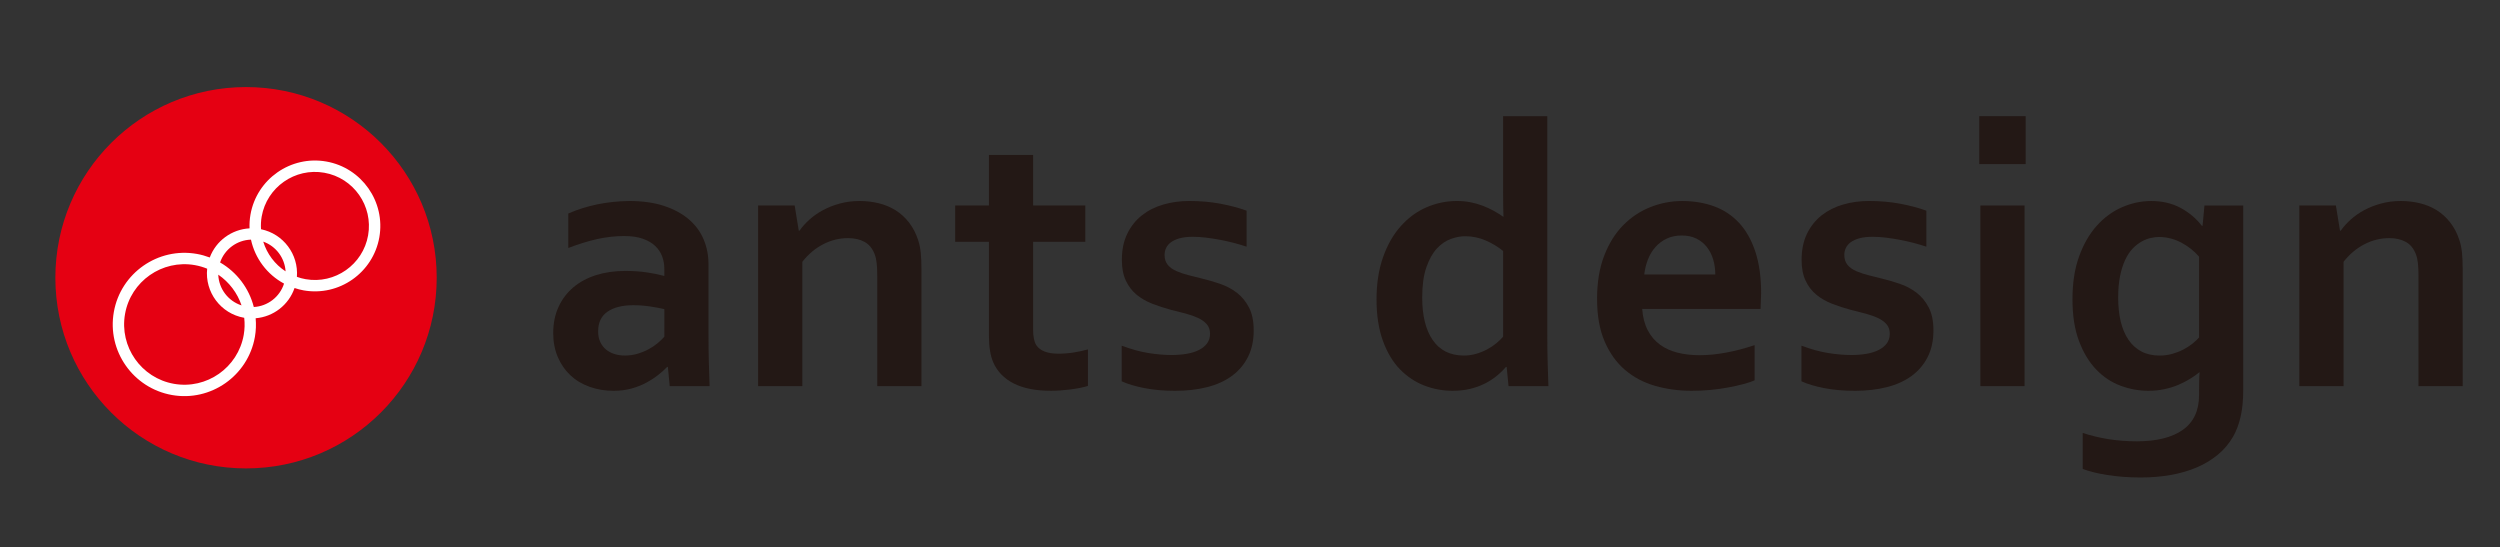
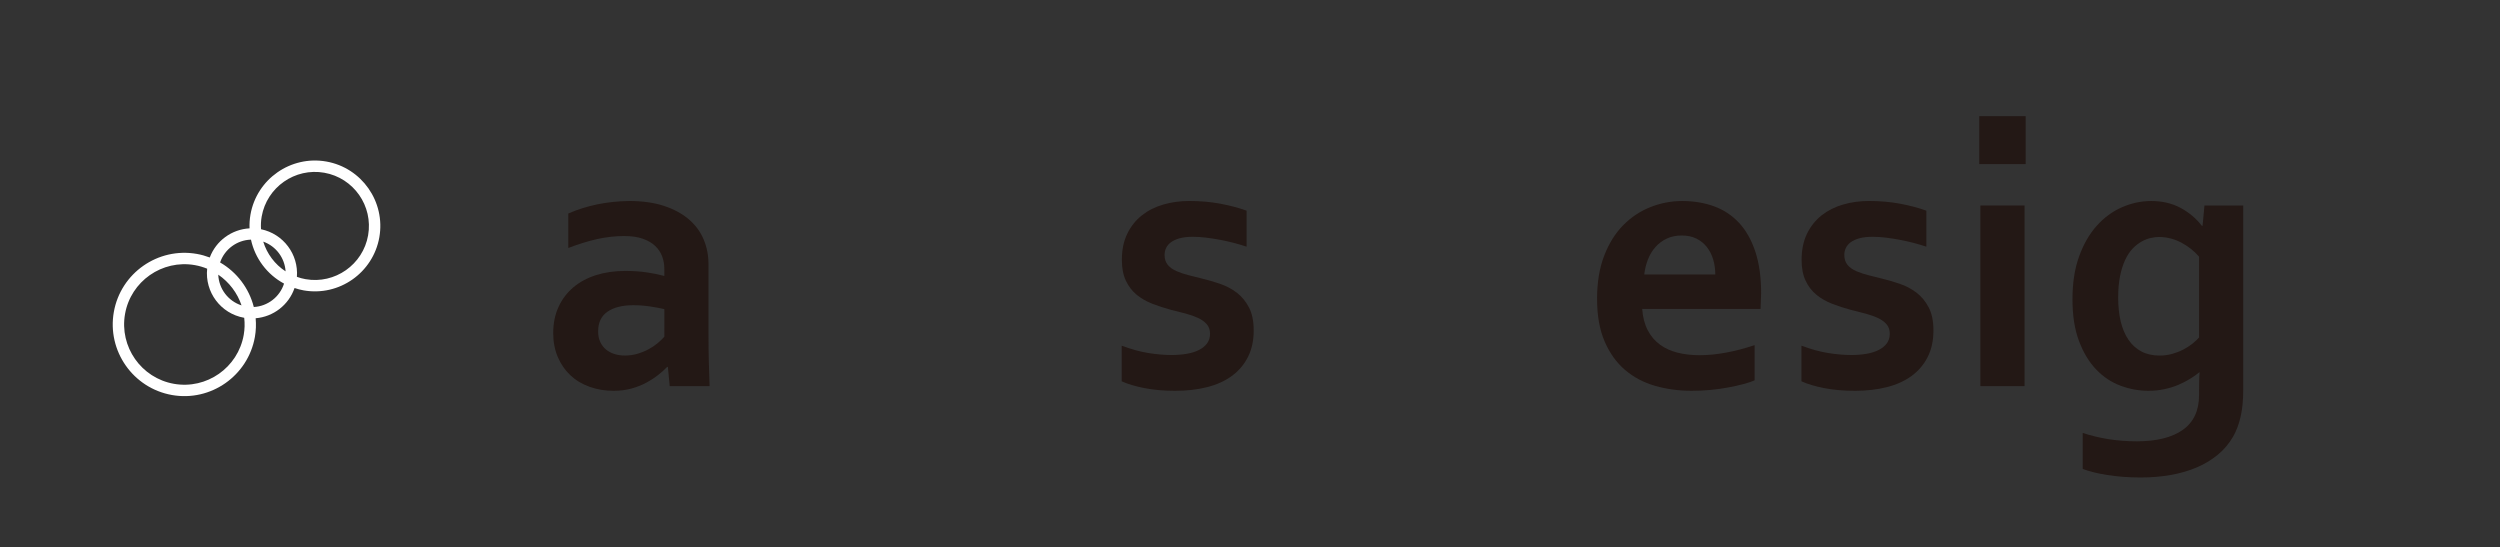
<svg xmlns="http://www.w3.org/2000/svg" version="1.1" id="レイヤー_1" x="0px" y="0px" width="201px" height="44px" viewBox="0 0 201 44" enable-background="new 0 0 201 44" xml:space="preserve">
  <rect x="0" y="0" width="201" height="44" fill="#333333" stroke="none" />
  <g>
    <g>
      <path fill="#231815" d="M53.697,29.501h-0.059c-0.2,0.211-0.441,0.425-0.719,0.645c-0.281,0.221-0.6,0.428-0.961,0.622    c-0.359,0.195-0.76,0.353-1.197,0.473c-0.441,0.119-0.916,0.18-1.426,0.18c-0.689,0-1.333-0.107-1.934-0.322    c-0.6-0.215-1.115-0.524-1.544-0.929c-0.43-0.405-0.767-0.895-1.013-1.47c-0.244-0.574-0.366-1.217-0.366-1.926    c0-0.779,0.142-1.479,0.428-2.099c0.284-0.62,0.683-1.145,1.192-1.574c0.509-0.43,1.117-0.757,1.826-0.981    c0.711-0.226,1.494-0.337,2.354-0.337c0.63,0,1.21,0.039,1.739,0.119s0.994,0.175,1.394,0.285v-0.585    c0-0.34-0.058-0.667-0.172-0.981c-0.116-0.314-0.3-0.595-0.555-0.84c-0.255-0.244-0.587-0.439-0.997-0.584    c-0.41-0.146-0.909-0.218-1.498-0.218c-0.721,0-1.439,0.08-2.158,0.239c-0.721,0.16-1.5,0.4-2.34,0.72v-2.772    c0.729-0.319,1.504-0.564,2.323-0.734s1.68-0.26,2.579-0.271c1.059,0,1.986,0.13,2.78,0.39c0.794,0.261,1.458,0.617,1.994,1.072    c0.534,0.454,0.935,0.991,1.198,1.611c0.266,0.62,0.397,1.294,0.397,2.023v5.472c0,0.959,0.009,1.783,0.03,2.474    c0.02,0.688,0.039,1.303,0.059,1.843h-3.207L53.697,29.501z M53.413,24.854c-0.339-0.08-0.729-0.152-1.169-0.218    c-0.439-0.064-0.885-0.097-1.334-0.097c-0.869,0-1.557,0.172-2.061,0.517c-0.506,0.346-0.758,0.872-0.758,1.582    c0,0.329,0.058,0.617,0.172,0.862c0.115,0.244,0.271,0.447,0.466,0.606c0.194,0.159,0.423,0.279,0.681,0.359    c0.261,0.08,0.535,0.12,0.826,0.12c0.359,0,0.699-0.047,1.019-0.143c0.319-0.095,0.614-0.215,0.884-0.359    c0.271-0.145,0.512-0.308,0.728-0.487c0.214-0.181,0.397-0.354,0.547-0.524V24.854z" />
-       <path fill="#231815" d="M64.221,18.544h0.061c0.21-0.3,0.475-0.595,0.794-0.885s0.685-0.544,1.095-0.764    c0.409-0.221,0.862-0.398,1.355-0.532c0.496-0.136,1.022-0.203,1.582-0.203c0.529,0,1.042,0.06,1.537,0.18    c0.494,0.12,0.947,0.309,1.355,0.563c0.41,0.255,0.773,0.585,1.087,0.99c0.315,0.404,0.563,0.886,0.743,1.445    c0.1,0.31,0.166,0.647,0.202,1.012c0.034,0.365,0.052,0.788,0.052,1.268v9.428h-3.553v-8.873c0-0.39-0.014-0.725-0.044-1.005    c-0.03-0.279-0.085-0.524-0.166-0.734c-0.179-0.46-0.451-0.79-0.816-0.989c-0.364-0.199-0.808-0.3-1.326-0.3    c-0.69,0-1.353,0.162-1.985,0.487c-0.636,0.324-1.198,0.797-1.687,1.416v9.998h-3.554V16.521h2.938L64.221,18.544z" />
-       <path fill="#231815" d="M87.471,31.03c-0.4,0.12-0.879,0.215-1.434,0.285c-0.555,0.069-1.07,0.104-1.551,0.104    c-1.219,0-2.217-0.197-2.99-0.592c-0.775-0.396-1.322-0.963-1.642-1.702c-0.229-0.529-0.345-1.249-0.345-2.158v-7.524h-2.713    v-2.923h2.713v-4.063h3.553v4.063h4.197v2.923h-4.197v7.061c0,0.56,0.086,0.974,0.254,1.243c0.301,0.459,0.896,0.689,1.784,0.689    c0.409,0,0.817-0.032,1.224-0.097c0.404-0.065,0.785-0.147,1.146-0.247V31.03z" />
      <path fill="#231815" d="M97.287,26.833c0-0.31-0.088-0.564-0.262-0.765c-0.175-0.199-0.408-0.367-0.697-0.502    c-0.291-0.135-0.621-0.252-0.996-0.353c-0.375-0.099-0.769-0.199-1.177-0.3c-0.521-0.14-1.019-0.302-1.499-0.487    c-0.48-0.185-0.902-0.427-1.268-0.727c-0.364-0.3-0.654-0.677-0.869-1.132c-0.215-0.454-0.322-1.012-0.322-1.671    c0-0.81,0.145-1.513,0.436-2.107c0.289-0.594,0.682-1.086,1.176-1.476s1.068-0.679,1.725-0.869    c0.654-0.19,1.346-0.285,2.074-0.285c0.891,0,1.726,0.073,2.504,0.218c0.78,0.146,1.484,0.332,2.113,0.562v2.894    c-0.33-0.11-0.676-0.212-1.041-0.308c-0.365-0.094-0.734-0.177-1.109-0.247s-0.746-0.127-1.117-0.173    c-0.369-0.045-0.719-0.066-1.049-0.066c-0.42,0-0.774,0.04-1.064,0.119c-0.29,0.08-0.523,0.188-0.703,0.322    c-0.182,0.135-0.311,0.29-0.391,0.465s-0.12,0.357-0.12,0.547c0,0.33,0.087,0.6,0.263,0.81s0.416,0.38,0.728,0.51    c0.309,0.13,0.634,0.238,0.974,0.322c0.34,0.085,0.669,0.168,0.988,0.247c0.5,0.12,1,0.266,1.5,0.436s0.949,0.407,1.35,0.712    c0.398,0.305,0.727,0.699,0.98,1.184c0.256,0.485,0.383,1.102,0.383,1.852c0,0.819-0.154,1.534-0.465,2.143    c-0.31,0.61-0.742,1.117-1.296,1.521c-0.555,0.405-1.22,0.705-1.993,0.9c-0.775,0.195-1.627,0.292-2.557,0.292    c-0.92,0-1.746-0.072-2.48-0.218c-0.734-0.145-1.342-0.326-1.822-0.547v-2.863c0.78,0.291,1.5,0.488,2.159,0.593    s1.274,0.157,1.845,0.157c0.439,0,0.848-0.032,1.229-0.098c0.381-0.064,0.706-0.167,0.981-0.308    c0.274-0.14,0.493-0.316,0.652-0.531C97.207,27.39,97.287,27.133,97.287,26.833z" />
-       <path fill="#231815" d="M110.673,24.075c0-1.27,0.174-2.401,0.524-3.396c0.35-0.994,0.826-1.828,1.432-2.503    c0.604-0.676,1.296-1.18,2.076-1.515c0.779-0.335,1.588-0.502,2.428-0.502c0.389,0,0.76,0.035,1.108,0.105    c0.351,0.07,0.681,0.165,0.989,0.284c0.311,0.12,0.6,0.255,0.871,0.405c0.269,0.149,0.52,0.306,0.748,0.465h0.03    c-0.01-0.2-0.018-0.482-0.022-0.848c-0.004-0.364-0.008-0.762-0.008-1.191V9.34h3.553v17.389c0,0.959,0.01,1.783,0.031,2.474    c0.02,0.688,0.039,1.303,0.059,1.843h-3.207l-0.15-1.544h-0.06c-0.209,0.25-0.462,0.495-0.757,0.734    c-0.295,0.24-0.621,0.447-0.974,0.622c-0.356,0.175-0.745,0.313-1.171,0.413c-0.424,0.1-0.886,0.149-1.386,0.149    c-0.79,0-1.546-0.141-2.271-0.421c-0.724-0.278-1.374-0.711-1.948-1.295c-0.574-0.585-1.034-1.35-1.379-2.294    C110.846,26.467,110.673,25.354,110.673,24.075z M117.673,28.587c0.349,0,0.682-0.045,0.995-0.135    c0.316-0.09,0.613-0.21,0.893-0.359c0.281-0.15,0.527-0.315,0.743-0.495c0.214-0.181,0.397-0.354,0.546-0.524v-6.896    c-0.418-0.34-0.889-0.621-1.408-0.847s-1.068-0.338-1.649-0.338c-0.37,0-0.757,0.075-1.162,0.225    c-0.404,0.15-0.774,0.404-1.108,0.765s-0.615,0.86-0.84,1.499c-0.225,0.64-0.337,1.454-0.337,2.443    c0,1.459,0.282,2.599,0.847,3.418S116.582,28.577,117.673,28.587z" />
      <path fill="#231815" d="M136.633,28.558c0.691,0,1.41-0.07,2.16-0.211c0.749-0.141,1.508-0.339,2.277-0.6v2.833    c-0.459,0.201-1.163,0.391-2.113,0.57c-0.949,0.18-1.934,0.27-2.953,0.27c-1.029,0-2.006-0.133-2.93-0.397    s-1.732-0.691-2.422-1.281c-0.688-0.589-1.236-1.354-1.641-2.293c-0.404-0.939-0.607-2.079-0.607-3.418    c0-1.319,0.189-2.474,0.57-3.463c0.379-0.989,0.889-1.809,1.529-2.458c0.639-0.649,1.371-1.137,2.195-1.461    c0.824-0.325,1.676-0.488,2.556-0.488c0.919,0,1.767,0.141,2.541,0.42s1.444,0.72,2.009,1.319    c0.564,0.599,1.004,1.371,1.319,2.315c0.313,0.944,0.472,2.062,0.472,3.351c-0.01,0.5-0.025,0.925-0.045,1.274h-9.518    c0.049,0.669,0.199,1.241,0.449,1.716s0.576,0.859,0.98,1.154c0.406,0.295,0.879,0.51,1.418,0.645S136.004,28.558,136.633,28.558z     M135.211,18.934c-0.449,0-0.85,0.082-1.199,0.247s-0.652,0.39-0.908,0.675c-0.254,0.285-0.457,0.617-0.607,0.997    c-0.148,0.38-0.25,0.784-0.299,1.214h5.711c0-0.43-0.058-0.834-0.172-1.214c-0.115-0.38-0.285-0.712-0.511-0.997    c-0.224-0.285-0.505-0.51-0.839-0.675C136.051,19.016,135.659,18.934,135.211,18.934z" />
      <path fill="#231815" d="M151.938,26.833c0-0.31-0.088-0.564-0.262-0.765c-0.176-0.199-0.406-0.367-0.697-0.502    c-0.289-0.135-0.623-0.252-0.996-0.353c-0.375-0.099-0.768-0.199-1.178-0.3c-0.52-0.14-1.02-0.302-1.498-0.487    c-0.48-0.185-0.902-0.427-1.268-0.727s-0.654-0.677-0.869-1.132c-0.215-0.454-0.322-1.012-0.322-1.671    c0-0.81,0.145-1.513,0.436-2.107c0.289-0.594,0.682-1.086,1.176-1.476c0.496-0.39,1.07-0.679,1.725-0.869    c0.653-0.19,1.347-0.285,2.076-0.285c0.889,0,1.723,0.073,2.503,0.218c0.778,0.146,1.483,0.332,2.114,0.562v2.894    c-0.33-0.11-0.678-0.212-1.043-0.308c-0.364-0.094-0.734-0.177-1.109-0.247s-0.746-0.127-1.115-0.173    c-0.371-0.045-0.721-0.066-1.05-0.066c-0.419,0-0.774,0.04-1.064,0.119c-0.29,0.08-0.524,0.188-0.706,0.322    c-0.178,0.135-0.309,0.29-0.389,0.465s-0.12,0.357-0.12,0.547c0,0.33,0.089,0.6,0.263,0.81s0.418,0.38,0.727,0.51    c0.311,0.13,0.635,0.238,0.975,0.322c0.34,0.085,0.67,0.168,0.99,0.247c0.5,0.12,0.998,0.266,1.498,0.436s0.95,0.407,1.35,0.712    c0.398,0.305,0.727,0.699,0.98,1.184c0.256,0.485,0.383,1.102,0.383,1.852c0,0.819-0.154,1.534-0.465,2.143    c-0.31,0.61-0.74,1.117-1.296,1.521c-0.556,0.405-1.22,0.705-1.993,0.9c-0.775,0.195-1.627,0.292-2.557,0.292    c-0.919,0-1.746-0.072-2.48-0.218c-0.734-0.145-1.342-0.326-1.82-0.547v-2.863c0.777,0.291,1.498,0.488,2.158,0.593    c0.658,0.104,1.273,0.157,1.844,0.157c0.439,0,0.85-0.032,1.229-0.098c0.379-0.064,0.707-0.167,0.981-0.308    c0.274-0.14,0.492-0.316,0.653-0.531C151.857,27.39,151.938,27.133,151.938,26.833z" />
      <path fill="#231815" d="M159.132,9.34h3.731v3.854h-3.731V9.34z M159.222,16.521h3.553v14.524h-3.553V16.521z" />
      <path fill="#231815" d="M176.805,31.42c0-0.2,0.002-0.447,0.008-0.741c0.004-0.295,0.017-0.542,0.037-0.742h-0.029    c-0.221,0.18-0.473,0.357-0.758,0.531c-0.285,0.176-0.598,0.335-0.938,0.479c-0.34,0.146-0.715,0.261-1.124,0.345    c-0.409,0.086-0.829,0.128-1.259,0.128c-0.77,0-1.521-0.137-2.256-0.412c-0.735-0.274-1.387-0.71-1.957-1.304    c-0.568-0.595-1.029-1.357-1.377-2.287c-0.352-0.929-0.525-2.048-0.525-3.356c0-1.31,0.176-2.456,0.531-3.44    c0.354-0.984,0.826-1.807,1.416-2.466c0.59-0.66,1.268-1.157,2.031-1.492c0.765-0.335,1.553-0.502,2.361-0.502    c0.889,0,1.679,0.188,2.369,0.562c0.688,0.376,1.254,0.853,1.693,1.433h0.059l0.15-1.634h3.119v14.795    c0,0.849-0.07,1.579-0.211,2.188c-0.139,0.609-0.344,1.148-0.613,1.618c-0.321,0.55-0.727,1.029-1.223,1.439    c-0.494,0.409-1.059,0.75-1.694,1.02c-0.634,0.27-1.331,0.472-2.091,0.606s-1.563,0.202-2.412,0.202    c-0.48,0-0.951-0.018-1.41-0.052c-0.459-0.036-0.891-0.085-1.297-0.15c-0.404-0.065-0.774-0.14-1.107-0.224    c-0.336-0.086-0.617-0.174-0.848-0.264v-2.893c0.658,0.22,1.352,0.387,2.076,0.502c0.723,0.115,1.486,0.173,2.285,0.173    c1.588,0,2.818-0.308,3.688-0.922c0.869-0.615,1.305-1.547,1.305-2.796V31.42z M173.627,28.587c0.359,0,0.699-0.045,1.019-0.135    c0.32-0.09,0.614-0.205,0.885-0.345s0.511-0.295,0.728-0.465c0.214-0.17,0.396-0.339,0.547-0.51v-6.49    c-0.381-0.45-0.85-0.824-1.41-1.125c-0.559-0.3-1.154-0.454-1.783-0.464c-0.221,0-0.451,0.027-0.697,0.082    c-0.244,0.056-0.491,0.152-0.742,0.293c-0.249,0.14-0.486,0.327-0.711,0.562c-0.225,0.235-0.422,0.531-0.592,0.892    c-0.172,0.36-0.309,0.79-0.412,1.29c-0.105,0.499-0.158,1.079-0.158,1.738c0,0.729,0.07,1.382,0.209,1.956    c0.141,0.575,0.352,1.064,0.631,1.469c0.278,0.405,0.627,0.715,1.041,0.93S173.076,28.587,173.627,28.587z" />
-       <path fill="#231815" d="M188.135,18.544h0.061c0.211-0.3,0.475-0.595,0.795-0.885c0.319-0.29,0.684-0.544,1.094-0.764    c0.41-0.221,0.862-0.398,1.357-0.532c0.495-0.136,1.021-0.203,1.582-0.203c0.529,0,1.04,0.06,1.535,0.18s0.948,0.309,1.357,0.563    c0.409,0.255,0.771,0.585,1.086,0.99c0.316,0.404,0.563,0.886,0.743,1.445c0.101,0.31,0.167,0.647,0.202,1.012    c0.035,0.365,0.053,0.788,0.053,1.268v9.428h-3.555v-8.873c0-0.39-0.014-0.725-0.043-1.005c-0.031-0.279-0.086-0.524-0.166-0.734    c-0.179-0.46-0.451-0.79-0.816-0.989s-0.807-0.3-1.326-0.3c-0.689,0-1.353,0.162-1.986,0.487    c-0.635,0.324-1.197,0.797-1.687,1.416v9.998h-3.554V16.521h2.939L188.135,18.544z" />
    </g>
  </g>
  <g>
-     <circle fill="#E50012" cx="19.781" cy="22.33" r="15.33" />
    <path fill="#FFFFFF" d="M26.234,12.986c-2.857-0.503-5.593,1.409-6.096,4.265c-0.066,0.374-0.088,0.745-0.074,1.109   c-1.428,0.076-2.695,0.996-3.199,2.343c-0.33-0.124-0.677-0.225-1.037-0.288c-3.131-0.553-6.125,1.543-6.676,4.67   c-0.552,3.128,1.545,6.122,4.676,6.675c3.123,0.552,6.115-1.547,6.667-4.675c0.089-0.507,0.103-1.007,0.06-1.497   c1.417-0.117,2.657-1.064,3.127-2.431c0.234,0.078,0.475,0.145,0.726,0.189c2.854,0.503,5.587-1.412,6.091-4.269   C31.001,16.223,29.088,13.49,26.234,12.986z M19.596,26.926c-0.465,2.634-2.98,4.396-5.611,3.933   c-2.633-0.464-4.396-2.982-3.932-5.615c0.463-2.63,2.984-4.392,5.615-3.928c0.346,0.062,0.674,0.159,0.988,0.287   c-0.199,1.874,1.086,3.614,2.969,3.946c0.005,0,0.008,0.001,0.01,0.002C19.686,25.998,19.678,26.459,19.596,26.926z M17.549,22.084   c0.876,0.601,1.535,1.469,1.871,2.47C18.337,24.204,17.592,23.209,17.549,22.084z M20.406,24.683   c-0.382-1.503-1.359-2.802-2.711-3.582c0.365-1.069,1.362-1.802,2.483-1.834c0.324,1.502,1.296,2.803,2.659,3.534   C22.495,23.877,21.517,24.623,20.406,24.683z M21.164,19.427c1.027,0.364,1.731,1.313,1.797,2.39   C22.098,21.257,21.463,20.404,21.164,19.427z M24.566,22.445c-0.242-0.042-0.473-0.107-0.695-0.187   c0.141-1.805-1.088-3.459-2.885-3.828c-0.021-0.336-0.008-0.677,0.053-1.021c0.416-2.358,2.676-3.938,5.035-3.521   c2.359,0.415,3.938,2.673,3.522,5.031C29.182,21.279,26.925,22.861,24.566,22.445z" />
  </g>
</svg>